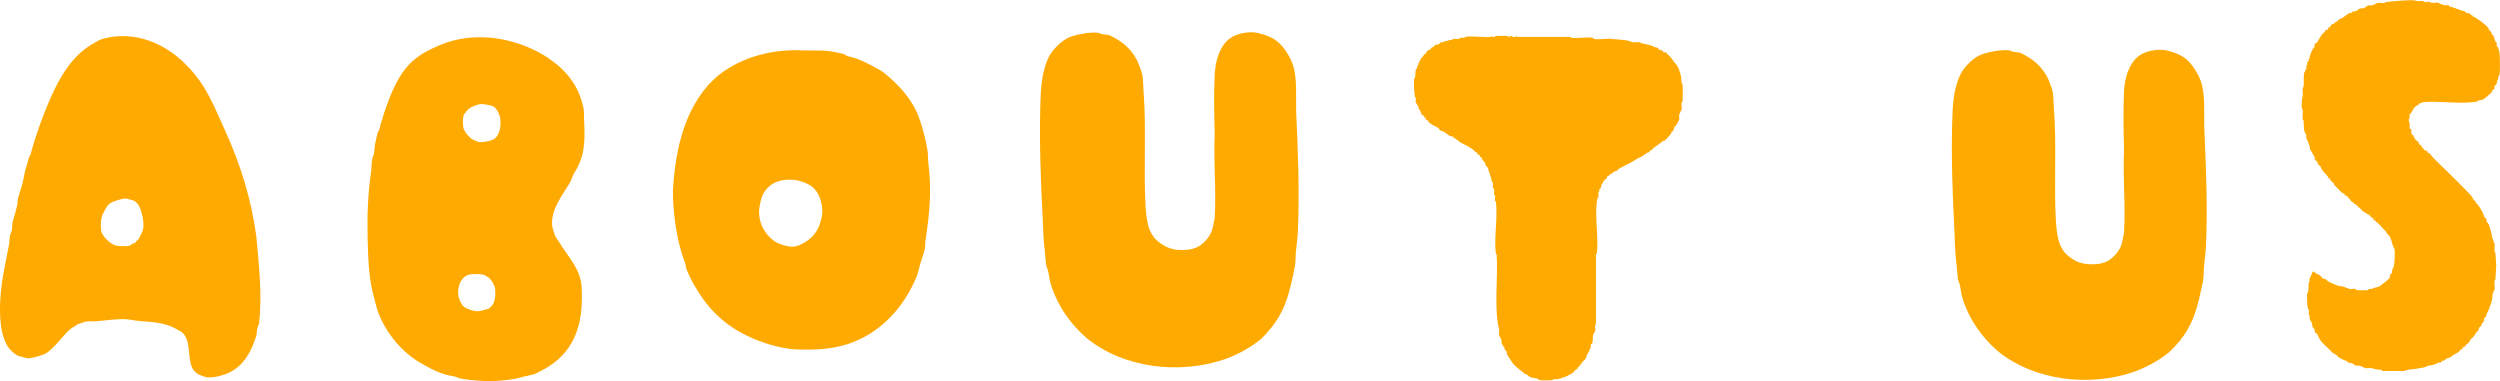
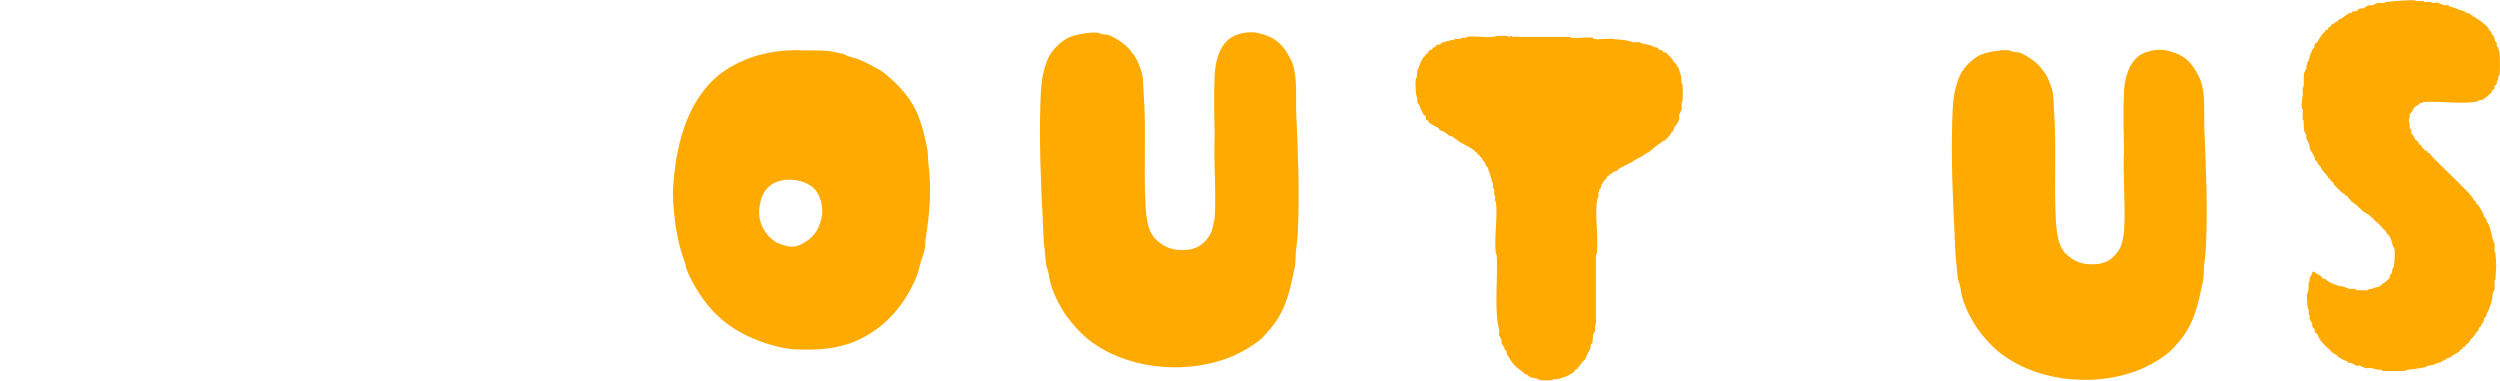
<svg xmlns="http://www.w3.org/2000/svg" id="_レイヤー_2" data-name="レイヤー 2" viewBox="0 0 511.49 78">
  <defs>
    <style>
      .cls-1 {
        fill: #fa0;
      }
    </style>
  </defs>
  <g id="design">
    <g>
-       <path class="cls-1" d="M38.85,14.05c.96,1.08,1.84,2.18,2.61,3.38,1.88,2.93,3.18,6.17,4.62,9.34,3.11,6.82,5.36,14.05,6.37,21.64.53,5.82,1.2,11.71.58,17.58-.05.5-.27.78-.38,1.19-.14.52-.07,1.08-.23,1.59-.92,2.93-2.38,5.79-5.19,7.29-1.25.66-3.71,1.39-5.1,1.1-.13-.03-1.57-.54-1.64-.59-.06-.04-.49-.41-.56-.47-1.88-1.74-.56-6.01-2.53-7.96-.28-.28-1.04-.67-1.41-.87-2.21-1.23-4.7-1.4-7.2-1.56-1.2-.08-2.34-.43-3.56-.42-1.85.02-3.55.25-5.37.42-.72.07-1.58-.02-2.31.09-.24.04-1.24.42-1.62.53-.29.08-.41.33-.69.47-1.01.49-1.63,1.26-2.41,2.14-.89,1-2.19,2.56-3.32,3.29-.75.48-2.98,1.09-3.87,1.07-.17,0-1.86-.45-2.02-.53-.7-.35-1.65-1.24-2.06-1.91-1.87-3.06-1.69-8.06-1.34-11.56.33-3.21,1.06-6.13,1.63-9.28.11-.61.07-1.25.21-1.85.09-.4.31-.75.38-1.19.08-.54.01-1.17.18-1.72.31-1.01.61-2.07.86-3.1.14-.55.07-1.19.24-1.74.28-.9.58-1.81.83-2.72.29-1.04.46-2.55.82-3.56.26-.7.3-1.17.51-1.8.1-.29.31-.5.38-.77,1.04-3.91,2.42-7.71,4.03-11.42,1.87-4.28,4.45-8.76,8.61-11.14.32-.18,1.42-.85,1.7-.94,6.81-2.11,13.66.84,18.21,5.97ZM28.22,49.08c.31-.36.92-1.66,1.04-2.14.32-1.33-.26-4.11-1.06-5.19-.03-.04-.58-.6-.62-.62-.08-.05-1.66-.52-1.77-.52-.8-.03-2.74.57-3.39,1.06s-1.54,2.25-1.68,3.03c-.13.73-.2,2.41.14,3.06.48.93,1.67,2.08,2.69,2.44.57.2,2.48.24,3.04.03.22-.09.32-.29.52-.39.15-.08.37-.06.51-.15.17-.11.15-.28.24-.38.08-.09.29-.13.37-.21Z" />
      <path class="cls-1" d="M445.03,70.81c-.48.51-.95,1.04-1.5,1.47-1.99,1.57-4.61,2.99-7.01,3.82-9.09,3.11-20.36,1.8-27.83-4.3-3.16-2.77-5.61-6.2-6.98-10.19-.42-1.22-.48-1.9-.69-3.13-.08-.49-.4-1.01-.46-1.58-.12-1.1-.18-2.17-.32-3.27-.24-1.96-.25-3.95-.35-5.92-.39-7.53-.69-15.07-.48-22.63.09-3.38.2-6.86,1.72-9.92.73-1.46,2.37-3.07,3.83-3.82,1.29-.66,4.68-1.26,6.12-1.04.24.04.53.23.84.3.54.11,1.07.02,1.59.28,2.38,1.16,4.02,2.49,5.33,4.84.28.5,1.07,2.56,1.14,3.09.15,1.05.17,2.4.25,3.49.58,7.61-.05,15.44.41,23.12.09,1.5.37,3.97,1.12,5.23.08.14.59.96.63,1,2.04,2.05,3.91,2.65,6.84,2.36.97-.1,2.05-.52,2.77-1.14.89-.77,1.34-1.31,1.9-2.42.17-.33.65-2.49.67-2.91.35-5.49-.27-11.33,0-16.86-.09-3.96-.19-8,0-11.97.12-2.61.92-5.76,3.15-7.35,1.38-.98,3.88-1.43,5.57-1.04,1.58.37,3.12.94,4.3,2.05,1.04.97,2.15,2.76,2.65,4.11,1.07,2.91.63,7.05.77,10.22.36,7.82.67,15.74.33,23.6-.07,1.5-.28,2.72-.4,4.16-.1,1.19-.01,2.16-.28,3.38-.24,1.09-.46,2.17-.72,3.27-.94,3.88-2.15,6.76-4.91,9.7Z" />
-       <path class="cls-1" d="M112.32,12.01c3.7,2.47,6.07,5.61,7.05,10.02.16.72.08,1.39.12,2.11.2,4.3.35,7.67-2.05,11.33-.25.38-.55,1.42-.8,1.84-1.61,2.72-4.01,5.56-3.66,8.96.03.27.47,1.74.59,1.98.16.34.66.99.88,1.35,1.81,3.02,4.38,5.45,4.56,9.24.23,4.84-.3,9.47-3.39,13.22-1.59,1.93-3.62,3.21-5.81,4.27-1.01.49-2.3.57-3.32.9-1.35.44-3.87.64-5.38.73-1.79.11-5.15-.16-6.92-.52-.46-.09-.93-.39-1.36-.45-2.59-.38-4.29-1.33-6.52-2.57-3.68-2.06-6.67-5.48-8.45-9.32-.67-1.44-.96-2.82-1.37-4.33-1.08-3.92-1.19-8.25-1.28-12.36-.1-4.45.08-8.97.73-13.39.11-.77.05-1.59.2-2.37.09-.46.29-.78.38-1.19.12-.59.07-1.26.2-1.87.16-.76.34-1.54.51-2.3.07-.33.38-.68.44-.96.17-.86.17-.88.46-1.69.2-.57.32-1.15.54-1.78,1.33-3.82,2.88-7.93,6.03-10.6,1.63-1.38,3.2-2.12,5.12-2.96,7.33-3.18,16.09-1.61,22.53,2.68ZM101.19,28.37c1.1-.84,1.28-2.6,1.19-3.9-.07-.96-.76-2.46-1.71-2.83-.21-.08-1.71-.34-1.97-.35-.86-.03-2.14.47-2.81,1-.16.13-.92,1.01-.99,1.16-.25.55-.21,2.12-.09,2.73.14.7,1.16,1.89,1.75,2.3.06.04,1.32.57,1.4.58.74.12,2.64-.23,3.23-.69ZM96.49,56.1c-2.25.23-2.97,2.57-2.7,4.55.05.38.6,1.59.86,1.87.65.69,2.28,1.18,3.21,1.15.25,0,1.98-.44,2.18-.55.04-.02.61-.56.64-.6.68-.92.72-2.31.62-3.43-.06-.67-.79-1.91-1.33-2.31-.07-.05-.79-.47-.89-.52-.4-.2-2.11-.21-2.6-.16Z" />
      <path class="cls-1" d="M180.99,14.99c3.09,2.55,5.7,5.38,7.09,9.23.7,1.93,1.33,4.46,1.68,6.5.15.87.07,1.76.18,2.63.7,5.74.28,10.05-.57,15.71-.1.66-.04,1.38-.2,2.03-.23.97-.64,1.96-.9,2.9-.22.8-.43,1.86-.75,2.64-2.44,5.82-6.56,10.65-12.46,13.16-3.85,1.64-7.89,1.87-12.11,1.7-1.81-.07-3.8-.5-5.51-1.02-6.22-1.9-10.92-5.02-14.46-10.58-.96-1.51-1.87-3.12-2.53-4.83-.13-.33-.11-.78-.23-1.09-1.64-4.23-2.33-8.98-2.53-13.59-.02-.49-.02-1.09,0-1.57.51-8.53,2.54-17.74,9.29-23.4,4.58-3.59,10.21-5.15,16.13-5.15,2.18.16,4.88-.09,7.01.27.63.11,1.79.34,2.4.49.28.07.55.33.82.42.8.26,1.65.43,2.46.76,1.23.49,4.21,1.99,5.18,2.79ZM166.61,38.62c-2.17-2.16-6.86-2.58-9.2-.52-1.33,1.18-1.71,2.39-2,4.11-.48,2.81.79,5.53,3.01,7.11.58.42.98.53,1.64.75,1.94.67,2.96.53,4.67-.53,2.1-1.3,3.02-3.01,3.45-5.48.29-1.66-.37-4.25-1.58-5.45Z" />
      <path class="cls-1" d="M494.12.09c.61.27,1.01.05,1.64.13.16.02.08.16.24.18.36.04.9-.08,1.23,0,.07.02.02.15.18.17.44.06,1.16-.1,1.56,0,.06.02.05.15.11.16.42.09.73.27.99.33.25.06.65-.07.88.01.11.04.11.22.19.24.66.15,1.28.38,1.87.63.43.18.78.26,1.24.36.07.02.22.31.28.32.26.05.58.04.82.19.16.11.16.39.51.32l.02.22c.34.05.73.36,1.06.57.57.36,1.81,1.29,2.21,1.87.05.07,0,.22.05.28.43.51.47.2.64.96.01.07.29.21.3.25.15.42.26.73.36,1.16.02.07.31.21.32.29.04.22-.05.52.02.72.04.11.19.11.22.15.04.06.35,1.19.36,1.26.07.54.09,4.02,0,4.45-.01.06-.12.05-.15.13-.13.34-.22.63-.18,1l-.24.05c-.01.18.04.39,0,.56s-.49.57-.5.61c-.04.16.04.33-.02.5-.01.03-.39.31-.44.38-.05.06,0,.22-.05.28-.29.35-1.67,1.53-1.93,1.59-.3.07-.58.1-.88.17-.06.01-.05.15-.11.16-3.19.69-7.87-.18-11.29.17-.11.28-.3.11-.53.19-.02,0-.16.24-.21.28-.09.06-.24.12-.41.22-.74.47-.75.85-1.17,1.52-.04.07-.29.18-.3.25-.05.24.05.56,0,.79-.02.07-.15.02-.17.18-.07.55.15.77.18.99.04.27-.06.63,0,.9.01.07.31.21.32.29.04.22-.04.5,0,.71.04.16.46.54.47.57.41,1.12.59.75,1.07,1.41.05.06,0,.2.06.28.15.25.45.18.46.2.02.02-.02.19.03.3.03.06.6.7.66.74.03.02.51.17.54.2.06.07-.02.29.01.32.02.02.2-.02.31.03.15.07.77.9.91,1.04,2.2,2.21,4.51,4.33,6.64,6.57.6.63,1.29,1.2,1.59,2.01.01.03.39.31.44.38.08.1-.02.23.23.44.17.14.26.24.41.46.43.66.99,1.58,1.13,2.24.01.06.26.18.32.3.12.23.19.57.19.83h.23c-.06.29.12.3.17.41.17.36.16.67.31,1.03.27.66.21.94.36,1.57.08.33.41,1,.49,1.35.1.4-.06,1.12,0,1.56.02.15.15.11.17.18.06.27.21,2.84.17,3.13-.12.88-.06,1.61-.16,2.4-.02.16-.16.08-.18.24-.07.55.09,1.28.01,1.83,0,.06-.33.63-.34.67-.13.59-.09,1.35-.3,1.87-.08.19-.14.42-.22.61-.16.39-.24.84-.49,1.29-.26.48-.28.53-.4,1.07-.01.07-.25.18-.3.25-.16.24-.15.56-.19.82-.01.07-.26.18-.3.25-.05.08-.17.53-.22.61-.04.07-.44.35-.44.38-.05.16,0,.32-.07.48-.06.14-.56.45-.7.81-.08.21.16.32-.33.27.18.33-.59.71-.64.85-.25.71-.28.51-.76.95-.09.09-.49.56-.52.58-.1.05-.28,0-.3.03-.03.03.02.19,0,.26-.13.27-.43.21-.48.25-.03.02-.15.34-.43.52-.39.25-.9.49-1.29.73-.07.04-.18.29-.25.3-.29.06-.47.06-.76.21-.18.09-.25.35-.57.3l-.02.22c-.43-.2-.61.32-.72.34-.12.03-.26-.02-.38,0-.04,0-.57.27-.66.3-.62.25-.83.27-1.51.35-.06,0-.71.33-.75.34-.61.13-1.29.21-1.97.33-.64.11-1.55.05-2.06.42h-4.63s-.09-.26-.09-.26c-.24-.02-.52.04-.74,0-.37-.05-1.11-.3-1.4-.34-.35-.05-.91.08-1.23,0-.2-.05-.9-.44-1.11-.49-.23-.06-.57.05-.79,0-.05-.01-.73-.48-.78-.49-.26-.06-.67-.1-.91-.19-.03-.01-.18-.29-.25-.3-.41-.09-1.23-.51-1.65-.77-.07-.04-.35-.44-.38-.45-.73-.27-.91-.55-1.45-1.09-.75-.78-1.38-1.18-1.98-2.1-.18-.28-.38-.84-.55-1.1-.1-.15-.35-.19-.36-.21-.11-.14-.14-.67-.19-.83-.02-.08-.25-.18-.3-.25-.19-.29-.12-.59-.19-.91-.01-.05-.47-.76-.49-.86-.05-.21.05-.5,0-.71-.02-.07-.15-.02-.17-.18-.04-.31.07-.78,0-1.06-.02-.06-.15-.05-.16-.11-.17-.77-.28-2.38-.17-3.21.02-.15.15-.11.17-.18.14-.6.08-1.43.16-2.06.02-.15.15-.11.17-.18.04-.19-.04-.44,0-.63.01-.06.41-.76.47-.91.08-.21.11-.56.46-.47.06.02.21.29.25.3.27.1.81.37,1.03.55.1.08.5.6.54.61.15.06.29,0,.42.02.04.01.49.45.67.55.62.35,1.33.6,1.9.83.48.19.67.1,1.07.19.31.07,1.07.42,1.35.49.32.08.9-.08,1.21,0,.09.02.06.21.26.25.25.05,1.99.05,2.24,0,.21-.04.17-.23.26-.25.19-.05.5.05.71,0,.06-.01.05-.13.13-.15.43-.16,1.01-.17,1.31-.37s1.97-1.45,2.07-1.73c.07-.2.08-.58.22-.78.05-.07.29-.19.3-.25.03-.18-.03-.38,0-.55,0-.04.32-.65.33-.69.18-.84.3-2.68.17-3.63,0-.06-.33-.63-.34-.67-.11-.51-.41-1.55-.69-1.98-.13-.2-.57-.32-.48-.68l-.22-.02c.05-.42-.3-.46-.45-.65-.53-.63-.93-1.1-1.6-1.6-.15-.11-.14-.39-.52-.31v-.41c-.39.09-.6-.43-.86-.63-.23-.18-.96-.54-1.19-.71-.45-.35-.48-.57-1.07-.96-.13-.09-.33-.44-.56-.56s-.36.14-.3-.36c-.1,0-.21.02-.31-.02-.19-.09-.99-1.16-1.2-1.36l-.4-.02c.12-.48-.32-.41-.47-.52-.26-.19-1.53-1.48-1.74-1.73-.05-.06,0-.22-.05-.28-.27-.3-.85-.59-.8-1.02h-.33c.03-.26-.19-.54-.37-.72-.58-.56-.95-.98-1.23-1.74-.01-.03-.4-.31-.45-.38-.05-.08-.17-.53-.22-.61-.1-.15-.35-.19-.36-.21-.11-.14-.15-.7-.21-.87-.01-.03-.21-.17-.33-.49-.16-.41-.25-.42-.44-.71-.16-.25-.14-.57-.19-.83-.04-.18-.26-.78-.36-1.02-.03-.07-.29-.54-.3-.58-.05-.22.03-.56,0-.81l-.24-.05c.13-.34-.17-.52-.17-.55-.16-.69-.08-1.55-.16-2.22-.02-.16-.16-.08-.18-.24-.08-.6.09-1.39.01-1.99-.02-.16-.16-.08-.18-.24-.1-.81,0-1.88.17-2.58.1-.42-.06-1.17,0-1.64.02-.16.16-.08.18-.24.12-.98-.07-2,.16-2.97,0-.03.31-.18.16-.51l.26-.09c.02-.24-.04-.52-.01-.75.02-.15.16-.11.17-.17.04-.17-.03-.37,0-.55.01-.07.31-.21.32-.28.03-.12-.02-.26,0-.38.01-.06.15-.05.16-.11.08-.33-.02-.33.14-.71.13-.32.38-1,.55-1.27.04-.07.29-.19.3-.25.06-.31-.09-.52.2-.82.04-.04.27-.09.35-.22.29-.47.73-1.25,1.05-1.68.08-.1.59-.49.61-.54.05-.11,0-.28.02-.31.02-.03.47.08.57-.23.03-.08-.02-.23,0-.26.02-.02.2.02.3-.03.05-.02.39-.57.55-.69.06-.05.22,0,.28-.05.44-.34.11-.26.75-.49.03-.01.31-.4.38-.45.08-.05.52-.17.61-.22.26-.16,1.29-1,1.49-1.05.12-.03.26.02.38,0,.07-.01.22-.29.25-.3.15-.05.29,0,.42-.03.09-.02.27-.11.58-.17.06-.01.18-.26.25-.3.37-.24.73-.11,1.07-.19.12-.03.81-.56.86-.58.23-.06.63.06.88,0,.12-.03.95-.47,1.02-.49.39-.09,1.05.06,1.48,0,.16-.02.08-.16.24-.18.92-.12,5.44-.58,6.06-.3Z" />
-       <path class="cls-1" d="M305.3,7.53c.34.21.59-.14.68-.15.46-.06,2.03-.06,2.49,0,.16.02.11.15.17.17.3.08.27-.15.33-.16.44-.11.45.15.5.16.11.03.61.02.67-.02.04-.03-.05-.18.14-.14l.16.17h10.76c.15-.01.08.14.24.16,1.33.17,3.05-.17,4.39-.01.19.02.11.22.32.26,1.03.19,2.64-.16,3.73,0,1.03.14,2.13.12,3.12.34.18.04.97.31,1.17.34.4.05,1.04-.09,1.4,0,.06.02.05.15.11.16.95.21,1.68.31,2.64.69.03.01.02.11.09.13.13.05.69.08.83.19.02.01.1.35.24.39.12.03.26-.02.38,0,.04,0,.12.28.39.16v.33c.18.02.38-.04.56.02.07.03,1,1,1.12,1.14.22.25.58.89.76,1.04.17.14.24.18.37.43.1.19.48.82.5.9.07.32,0,.3.14.63.38.93.23,1.1.35,2.09.02.16.16.08.18.24.08.67.08,2.89,0,3.56-.02.16-.16.08-.18.24-.06.44.1,1.17,0,1.56-.02.06-.15.05-.16.11-.1.45-.29.65-.33.83-.07.27.06.69,0,.96-.01.06-.42.81-.5.98-.14.27-.24.3-.38.42-.24.21-.14.44-.2.66-.02.06-.13.05-.16.12-.08.2.17.32-.33.27-.01.08.02.19,0,.27-.09.24-1.15,1.4-1.43,1.61-.06.05-.21,0-.28.05-.62.45-1.18.91-1.84,1.34-.28.18-.4.5-.43.52-.05.04-.2-.01-.3.04-.06.03-.29.38-.38.44-.06.05-.21,0-.28.05-.59.38-1.15.86-1.79,1.1-.43.16-.84.53-1.28.76-.81.43-1.75.9-2.59,1.34-.31.16-.3.26-.45.41-.16.16-.65.25-.83.36-.11.06-.39.38-.59.46s-.31-.16-.27.33c-.48-.12-.41.32-.52.47-.09.12-.45.35-.53.46-.14.21-.32.56-.49.83-.13.21-.15.58-.22.78-.01.03-.29.18-.3.24-.03.15.03.32,0,.46-.01.07-.15.02-.17.17-.04.29.07.72,0,.98-.02.06-.15.05-.16.11-.74,3.16.27,8.02-.16,11.39-.02.16-.17.09-.18.24v14.22c-.36.33-.05.97-.16,1.38-.01.05-.15.15-.25.58-.01.06-.15.05-.16.11-.11.47,0,1.15-.17,1.78-.02.09-.31.22-.32.29-.03.18.03.38,0,.55-.07.3-.49,1.02-.65,1.36-.2.43-.22.37-.34.87-.08.33-.79.77-.88.99-.1.24.14.36-.35.31.16.33-.4.53-.47.68-.05.1,0,.28-.03.3s-.2-.02-.3.03c-.06.03-.58.67-.62.7-.31.19-.85.51-1.21.67-.45.21-.93.3-1.36.48-.63.26-.8.11-1.43.19-.16.02-.08.16-.24.18-.47.06-2.03.06-2.49,0-.06,0-.63-.33-.67-.34-.39-.09-1.19-.16-1.49-.36-.1-.06-.44-.43-.58-.47-.82-.19-.46-.31-.87-.56-.38-.23-1.72-1.33-1.97-1.71-.18-.28-1.2-1.81-1.23-1.92-.03-.15.03-.33,0-.46,0-.04-.46-.45-.5-.61-.03-.12.03-.39-.01-.43h-.23c.08-.35-.22-.36-.29-.59-.09-.29,0-.54-.05-.77-.03-.15-.48-.88-.49-.94-.08-.3.07-.82,0-1.12-1.08-4.52-.2-10.47-.49-15.39,0-.15-.16-.08-.18-.24-.4-3.21.42-7.38.01-10.59-.02-.16-.16-.08-.18-.24-.04-.31.07-.78,0-1.06-.02-.07-.15-.02-.17-.18-.04-.32.07-.77,0-1.08-.04-.21-.23-.17-.25-.26-.07-.27.07-.75,0-1.04-.01-.06-.13-.05-.15-.13-.22-.61-.27-1.17-.48-1.69s-.25-.64-.36-1.16c-.03-.15-.48-.57-.49-.61-.21-.97-.31-.57-.67-1.13-.08-.12-.05-.28-.11-.35-.06-.08-.43-.35-.44-.38-.05-.1,0-.28-.03-.3-.03-.03-.19.02-.26,0-.29-.13-.22-.47-.24-.49-.02-.02-.2.02-.3-.03-.03-.01-.3-.38-.38-.44-1.02-.78-2.06-1.15-3.09-1.79-.16-.1-.16-.4-.51-.32l-.02-.22c-.32.11-.65-.45-.75-.49-.14-.05-.28,0-.42-.02-.17-.04-1.16-.82-1.41-.96-.17-.1-.51-.13-.69-.23-.16-.09-.23-.42-.39-.52-.18-.11-.53-.27-.73-.37-.37-.17-.75-.45-1.12-.68-.25-.15-.18-.44-.2-.46-.05-.05-.7,0-.49-.58h-.33c.13-.44-.4-.45-.55-.69-.05-.08-.17-.52-.22-.61-.32-.52-.32-.37-.47-1.04-.01-.05-.48-.73-.49-.78-.07-.27.06-.69,0-.96-.02-.06-.15-.05-.16-.11-.19-.86-.3-2.82-.17-3.79.02-.15.15-.11.17-.18.11-.46.07-1.28.17-1.7.01-.06.14-.05.16-.12.18-.69.63-1.71,1.07-2.38.08-.12.28-.16.32-.22.04-.07,0-.2.05-.28.15-.24.45-.18.47-.2.02-.02-.02-.2.03-.3.01-.03.44-.44.5-.49s.21,0,.28-.05c.13-.09.27-.4.39-.48s.28-.05.35-.11.35-.43.38-.44c.19-.07.4.02.58-.03.16-.04.57-.48.61-.49.15-.03.32.03.46,0,.06-.01.05-.15.11-.16.37-.08.51-.03.91-.19s.44-.06.8-.14c.07-.02.02-.15.18-.17.37-.05.85.04,1.24.01l.09-.26c.29-.03.71.07.97,0,.06-.02.05-.15.11-.16,1.2-.29,3.78.16,5.2,0,.15-.02.24-.05.33-.17.07-.01.02.12.06.14Z" />
+       <path class="cls-1" d="M305.3,7.53c.34.21.59-.14.68-.15.46-.06,2.03-.06,2.49,0,.16.02.11.15.17.17.3.08.27-.15.33-.16.44-.11.45.15.5.16.11.03.61.02.67-.02.04-.03-.05-.18.14-.14l.16.17h10.76c.15-.01.08.14.24.16,1.33.17,3.05-.17,4.39-.01.19.02.11.22.32.26,1.03.19,2.64-.16,3.73,0,1.03.14,2.13.12,3.12.34.18.04.97.31,1.17.34.4.05,1.04-.09,1.4,0,.06.02.05.15.11.16.95.21,1.68.31,2.64.69.03.01.02.11.09.13.13.05.69.08.83.19.02.01.1.35.24.39.12.03.26-.02.38,0,.04,0,.12.28.39.16v.33c.18.02.38-.04.56.02.07.03,1,1,1.12,1.14.22.25.58.89.76,1.04.17.14.24.18.37.43.1.19.48.82.5.9.07.32,0,.3.14.63.38.93.23,1.1.35,2.09.02.16.16.08.18.24.08.67.08,2.89,0,3.56-.02.16-.16.08-.18.24-.06.44.1,1.17,0,1.56-.02.06-.15.05-.16.11-.1.45-.29.65-.33.83-.07.27.06.69,0,.96-.01.06-.42.81-.5.98-.14.27-.24.3-.38.42-.24.21-.14.44-.2.66-.02.06-.13.05-.16.12-.08.2.17.32-.33.27-.01.08.02.19,0,.27-.09.24-1.15,1.4-1.43,1.61-.06.05-.21,0-.28.05-.62.45-1.18.91-1.84,1.34-.28.18-.4.5-.43.52-.05.04-.2-.01-.3.04-.06.03-.29.38-.38.44-.06.05-.21,0-.28.05-.59.38-1.15.86-1.79,1.1-.43.16-.84.53-1.28.76-.81.43-1.75.9-2.59,1.34-.31.16-.3.26-.45.41-.16.16-.65.25-.83.36-.11.06-.39.38-.59.46s-.31-.16-.27.33c-.48-.12-.41.32-.52.47-.09.12-.45.35-.53.46-.14.21-.32.56-.49.83-.13.21-.15.58-.22.78-.01.03-.29.18-.3.24-.03.15.03.32,0,.46-.01.07-.15.02-.17.17-.04.29.07.72,0,.98-.02.06-.15.05-.16.11-.74,3.16.27,8.02-.16,11.39-.02.16-.17.09-.18.24v14.22c-.36.33-.05.97-.16,1.38-.01.05-.15.15-.25.58-.01.06-.15.05-.16.11-.11.47,0,1.15-.17,1.78-.02.09-.31.22-.32.29-.03.18.03.38,0,.55-.07.3-.49,1.02-.65,1.36-.2.43-.22.37-.34.87-.08.33-.79.77-.88.99-.1.24.14.36-.35.31.16.33-.4.53-.47.68-.05.1,0,.28-.03.3s-.2-.02-.3.03c-.06.03-.58.67-.62.7-.31.19-.85.51-1.21.67-.45.21-.93.3-1.36.48-.63.26-.8.11-1.43.19-.16.02-.08.16-.24.18-.47.06-2.03.06-2.49,0-.06,0-.63-.33-.67-.34-.39-.09-1.19-.16-1.49-.36-.1-.06-.44-.43-.58-.47-.82-.19-.46-.31-.87-.56-.38-.23-1.72-1.33-1.97-1.71-.18-.28-1.2-1.81-1.23-1.92-.03-.15.03-.33,0-.46,0-.04-.46-.45-.5-.61-.03-.12.03-.39-.01-.43h-.23c.08-.35-.22-.36-.29-.59-.09-.29,0-.54-.05-.77-.03-.15-.48-.88-.49-.94-.08-.3.07-.82,0-1.12-1.08-4.52-.2-10.47-.49-15.39,0-.15-.16-.08-.18-.24-.4-3.21.42-7.38.01-10.59-.02-.16-.16-.08-.18-.24-.04-.31.07-.78,0-1.06-.02-.07-.15-.02-.17-.18-.04-.32.07-.77,0-1.08-.04-.21-.23-.17-.25-.26-.07-.27.07-.75,0-1.04-.01-.06-.13-.05-.15-.13-.22-.61-.27-1.17-.48-1.69s-.25-.64-.36-1.16c-.03-.15-.48-.57-.49-.61-.21-.97-.31-.57-.67-1.13-.08-.12-.05-.28-.11-.35-.06-.08-.43-.35-.44-.38-.05-.1,0-.28-.03-.3-.03-.03-.19.02-.26,0-.29-.13-.22-.47-.24-.49-.02-.02-.2.02-.3-.03-.03-.01-.3-.38-.38-.44-1.02-.78-2.06-1.15-3.09-1.79-.16-.1-.16-.4-.51-.32l-.02-.22c-.32.11-.65-.45-.75-.49-.14-.05-.28,0-.42-.02-.17-.04-1.16-.82-1.41-.96-.17-.1-.51-.13-.69-.23-.16-.09-.23-.42-.39-.52-.18-.11-.53-.27-.73-.37-.37-.17-.75-.45-1.12-.68-.25-.15-.18-.44-.2-.46-.05-.05-.7,0-.49-.58c.13-.44-.4-.45-.55-.69-.05-.08-.17-.52-.22-.61-.32-.52-.32-.37-.47-1.04-.01-.05-.48-.73-.49-.78-.07-.27.06-.69,0-.96-.02-.06-.15-.05-.16-.11-.19-.86-.3-2.82-.17-3.79.02-.15.15-.11.17-.18.11-.46.07-1.28.17-1.7.01-.06.14-.05.16-.12.18-.69.63-1.71,1.07-2.38.08-.12.28-.16.32-.22.04-.07,0-.2.05-.28.15-.24.45-.18.47-.2.02-.02-.02-.2.03-.3.01-.03.44-.44.5-.49s.21,0,.28-.05c.13-.09.27-.4.39-.48s.28-.05.35-.11.35-.43.38-.44c.19-.07.4.02.58-.03.16-.04.57-.48.61-.49.15-.03.32.03.46,0,.06-.01.05-.15.11-.16.37-.08.51-.03.91-.19s.44-.06.8-.14c.07-.02.02-.15.18-.17.37-.05.85.04,1.24.01l.09-.26c.29-.03.71.07.97,0,.06-.02.05-.15.11-.16,1.2-.29,3.78.16,5.2,0,.15-.02.24-.05.33-.17.07-.01.02.12.06.14Z" />
      <path class="cls-1" d="M259.17,68.15c-.48.51-.97,1.06-1.52,1.49-2.02,1.59-4.68,3.04-7.12,3.87-9.23,3.15-20.67,1.83-28.25-4.37-3.21-2.81-5.7-6.29-7.09-10.35-.43-1.24-.49-1.93-.71-3.18-.09-.49-.41-1.02-.47-1.6-.12-1.11-.18-2.2-.32-3.32-.25-1.99-.25-4.01-.36-6.01-.4-7.65-.7-15.3-.49-22.97.1-3.43.21-6.97,1.75-10.07.74-1.48,2.41-3.11,3.89-3.88,1.31-.67,4.75-1.28,6.21-1.05.24.04.54.24.85.3.55.11,1.09.02,1.62.28,2.42,1.18,4.08,2.53,5.41,4.92.28.51,1.09,2.6,1.16,3.14.15,1.07.17,2.43.25,3.55.58,7.72-.05,15.68.41,23.47.09,1.53.37,4.03,1.14,5.31.09.14.6.97.64,1.01,2.07,2.08,3.97,2.69,6.94,2.4.99-.1,2.08-.53,2.81-1.16.91-.78,1.36-1.33,1.92-2.46.17-.34.66-2.53.68-2.95.35-5.57-.27-11.5,0-17.11-.09-4.02-.2-8.13,0-12.15.13-2.65.93-5.85,3.2-7.46,1.4-1,3.94-1.45,5.65-1.05,1.61.38,3.16.96,4.37,2.08,1.06.98,2.19,2.8,2.69,4.17,1.09,2.96.63,7.16.78,10.37.37,7.94.68,15.98.33,23.96-.07,1.52-.28,2.76-.41,4.22-.1,1.21-.01,2.19-.29,3.43-.25,1.11-.46,2.2-.73,3.32-.95,3.94-2.18,6.86-4.98,9.85Z" />
    </g>
  </g>
</svg>